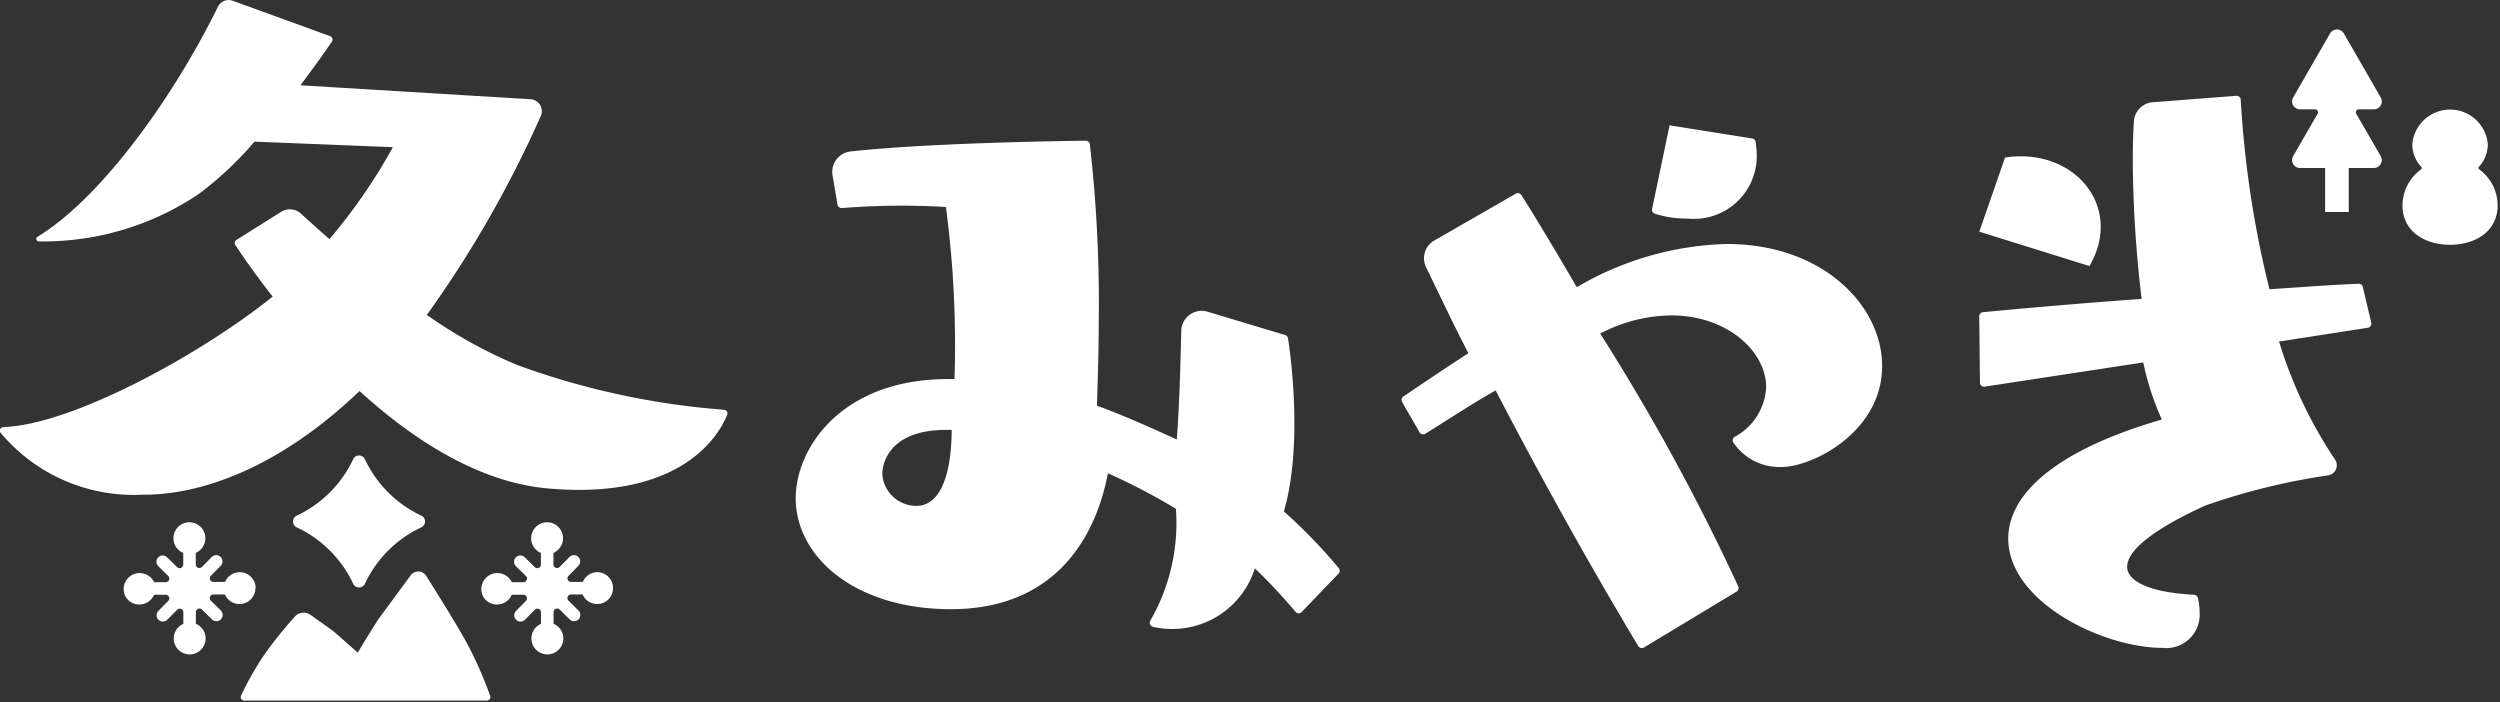
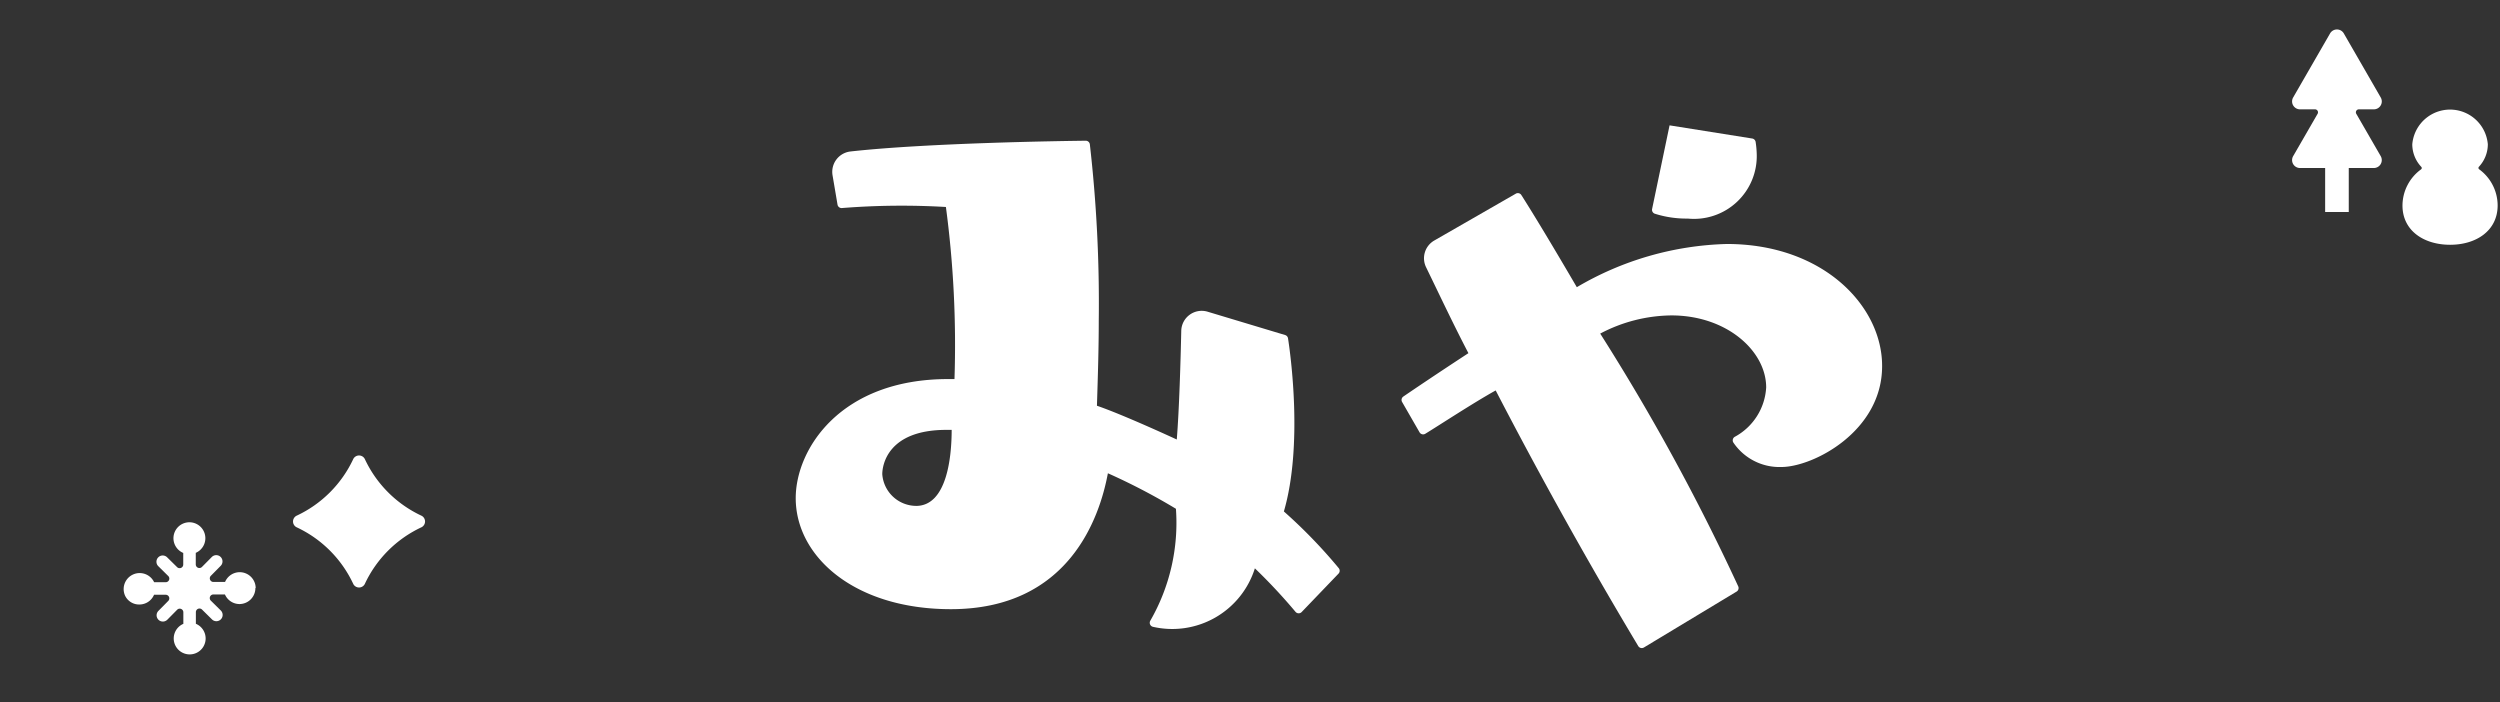
<svg xmlns="http://www.w3.org/2000/svg" width="121" height="34" viewBox="0 0 121 34">
  <rect x="0" y="0" width="121" height="34" fill="#333333" stroke="none" />
  <defs>
    <style>
      .cls-1 {
        fill: #fff;
      }

      .cls-2 {
        fill: none;
      }
    </style>
  </defs>
  <g id="グループ_9202" data-name="グループ 9202" transform="translate(715 400)">
    <g id="グループ_9202-2" data-name="グループ 9202" transform="translate(-715 -399.999)">
      <path id="パス_9178" data-name="パス 9178" class="cls-1" d="M296.254,1040.691c.93-3.188.323-7.6.2-8.38a.2.2,0,0,0-.138-.158l-3.752-1.129a.99.99,0,0,0-1.277.927c-.032,1.465-.1,3.826-.217,5.258,0,0-2.591-1.2-3.864-1.634.044-1.419.088-2.752.088-4.128a67.736,67.736,0,0,0-.432-8.531.2.2,0,0,0-.2-.168c-1.145.013-7.649.106-11.38.52a.993.993,0,0,0-.873,1.152l.241,1.422a.2.2,0,0,0,.217.164,36.615,36.615,0,0,1,5.029-.051,50.49,50.49,0,0,1,.415,8.329h-.307c-5.225,0-7.377,3.4-7.377,5.762,0,2.838,2.854,5.375,7.509,5.375,5.708,0,7.2-4.429,7.6-6.578a30.2,30.2,0,0,1,3.293,1.719,9.5,9.5,0,0,1-1.24,5.417.2.2,0,0,0,.125.295,4.191,4.191,0,0,0,4.936-2.83,27.018,27.018,0,0,1,1.967,2.106.2.2,0,0,0,.294.013l1.787-1.862a.2.2,0,0,0,.011-.266A24.806,24.806,0,0,0,296.254,1040.691Zm-17.8-.269a1.654,1.654,0,0,1-1.638-1.533c0-.438.259-2.146,3.1-2.146h.259C280.174,1038.014,279.958,1040.423,278.45,1040.423Z" transform="translate(-234.114 -1015.938)" />
      <path id="パス_9179" data-name="パス 9179" class="cls-1" d="M373.4,1032.559a15.051,15.051,0,0,0-7.263,2.091c-1.08-1.848-2.029-3.43-2.687-4.464a.2.2,0,0,0-.265-.063l-3.945,2.267a.99.99,0,0,0-.4,1.292c.638,1.31,1.294,2.71,2.05,4.161-1.537,1.005-2.741,1.82-3.15,2.1a.2.2,0,0,0-.06.262l.846,1.47a.2.2,0,0,0,.273.072c.735-.45,2.332-1.5,3.411-2.1,2.027,3.909,4.34,8.1,6.9,12.373a.2.2,0,0,0,.273.069l4.487-2.706a.2.2,0,0,0,.082-.247,105.005,105.005,0,0,0-6.683-12.24,7.514,7.514,0,0,1,3.448-.88c2.678,0,4.585,1.724,4.585,3.485a2.9,2.9,0,0,1-1.524,2.393.2.2,0,0,0-.069.268,2.693,2.693,0,0,0,2.326,1.191c1.541,0,4.878-1.724,4.878-4.879C380.924,1035.567,378.063,1032.559,373.4,1032.559Z" transform="translate(-289.819 -1020.751)" />
      <path id="パス_9180" data-name="パス 9180" class="cls-1" d="M392.933,1024.868a5.043,5.043,0,0,0,1.594.235,3.038,3.038,0,0,0,3.338-3.118,4.478,4.478,0,0,0-.053-.588.2.2,0,0,0-.166-.169l-4-.637-.845,4.046A.2.2,0,0,0,392.933,1024.868Z" transform="translate(-312.839 -1014.525)" />
      <path id="パス_9181" data-name="パス 9181" class="cls-1" d="M501.834,1021.259a.082.082,0,0,1-.011-.121,1.6,1.6,0,0,0,.432-1.09,1.835,1.835,0,0,0-3.657.006,1.6,1.6,0,0,0,.437,1.089.081.081,0,0,1-.011.12,2.173,2.173,0,0,0-.9,1.75c0,1.219,1.034,1.9,2.306,1.9s2.3-.687,2.3-1.906A2.173,2.173,0,0,0,501.834,1021.259Z" transform="translate(-381.844 -1013.067)" />
      <path id="パス_9182" data-name="パス 9182" class="cls-1" d="M485.86,1011h.726a.383.383,0,0,0,.332-.575l-1.787-3.1a.384.384,0,0,0-.664,0l-1.787,3.1a.383.383,0,0,0,.332.575h.726a.144.144,0,0,1,.125.216l-1.183,2.049a.383.383,0,0,0,.332.575h1.216v2.13h1.143v-2.13h1.215a.384.384,0,0,0,.332-.575l-1.183-2.049A.144.144,0,0,1,485.86,1011Z" transform="translate(-371.691 -1005.709)" />
-       <path id="パス_9183" data-name="パス 9183" class="cls-1" d="M439.975,1024.988l-1.248,3.592,5.332,1.664C445.742,1027.356,443.295,1024.479,439.975,1024.988Z" transform="translate(-342.929 -1017.367)" />
-       <path id="パス_9184" data-name="パス 9184" class="cls-1" d="M457.29,1025.691a.2.2,0,0,0-.2-.152c-1.183.044-2.679.155-4.317.267a49.63,49.63,0,0,1-1.392-9.179.2.2,0,0,0-.212-.185l-4.044.311a.988.988,0,0,0-.912.91c-.04.556-.056,1.236-.056,1.993a58.737,58.737,0,0,0,.428,6.616c-3.151.225-6.049.486-7.684.644a.2.2,0,0,0-.176.2l.035,3.209a.2.2,0,0,0,.228.194l7.674-1.172a13.517,13.517,0,0,0,.9,2.763c-5.371,1.557-7.433,3.736-7.433,5.76,0,3.074,4.592,5.293,7.473,5.293a1.617,1.617,0,0,0,1.79-1.712,3.265,3.265,0,0,0-.081-.7.212.212,0,0,0-.2-.162c-2.007-.1-3.226-.6-3.226-1.355,0-.74,1.128-1.751,3.775-2.958a31.8,31.8,0,0,1,5.961-1.465.493.493,0,0,0,.315-.777,21.52,21.52,0,0,1-2.7-5.7l4.3-.667a.2.2,0,0,0,.162-.242Z" transform="translate(-342.93 -1011.806)" />
      <path id="パス_9185" data-name="パス 9185" class="cls-1" d="M202.234,1070.4a5.675,5.675,0,0,1,2.75,2.75.313.313,0,0,0,.555,0,5.674,5.674,0,0,1,2.75-2.75.313.313,0,0,0,0-.554,5.677,5.677,0,0,1-2.75-2.75.313.313,0,0,0-.555,0,5.678,5.678,0,0,1-2.751,2.75A.313.313,0,0,0,202.234,1070.4Z" transform="translate(-187.884 -1044.884)" />
-       <path id="パス_9186" data-name="パス 9186" class="cls-1" d="M205.625,1086.576c-.5-.894-1.412-2.354-1.914-3.154a.458.458,0,0,0-.759-.027l-1.476,2.005c-.247.336-1.082,1.733-1.082,1.733s-1.023-.912-1.2-1.051c-.111-.087-.677-.489-1.086-.777a.571.571,0,0,0-.772.1,20.8,20.8,0,0,0-1.407,1.743,14.615,14.615,0,0,0-1.189,2.077.174.174,0,0,0,.164.23H206.64a.174.174,0,0,0,.163-.233A18.966,18.966,0,0,0,205.625,1086.576Z" transform="translate(-183.079 -1055.546)" />
-       <path id="パス_9187" data-name="パス 9187" class="cls-1" d="M195.992,1022.831a37.334,37.334,0,0,1-10.017-2.166,23,23,0,0,1-4.375-2.424l.033-.043a54.282,54.282,0,0,0,5.482-9.579.58.58,0,0,0-.5-.817l-11.132-.676c.73-.966,1.286-1.765,1.524-2.113a.175.175,0,0,0-.085-.264l-4.711-1.713a.582.582,0,0,0-.72.292c-2.328,4.711-5.805,9.356-8.73,11.13a.12.12,0,0,0,.064.224,13.465,13.465,0,0,0,7.746-2.3,16.567,16.567,0,0,0,2.688-2.527l6.7.267a27.021,27.021,0,0,1-3.07,4.45c-.585-.508-1.057-.937-1.373-1.229a.8.8,0,0,0-.969-.089l-2.161,1.358a.172.172,0,0,0-.055.241c.228.349.862,1.294,1.81,2.5-3.5,2.815-9.721,6.209-13.033,6.316a.174.174,0,0,0-.126.29,8.4,8.4,0,0,0,6.877,2.982c2.715.025,6.53-1.231,10.485-5.016,2.568,2.338,5.741,4.413,9.11,4.714,6.578.587,8.334-2.68,8.689-3.576A.176.176,0,0,0,195.992,1022.831Z" transform="translate(-160.943 -1003)" />
      <path id="パス_9188" data-name="パス 9188" class="cls-1" d="M184.684,1079.493a.774.774,0,0,0-.776-.767.77.77,0,0,0-.706.473l-.56,0a.175.175,0,0,1-.126-.3l.475-.481a.3.3,0,0,0-.432-.426l-.475.48a.175.175,0,0,1-.3-.122l0-.56a.774.774,0,0,0,.241-.165.772.772,0,1,0-.847.169l0,.56a.175.175,0,0,1-.3.125l-.481-.474a.3.3,0,0,0-.426.431l.481.475a.175.175,0,0,1-.122.3l-.561,0a.774.774,0,1,0-1.4.665.752.752,0,0,0,.69.414h0a.769.769,0,0,0,.706-.472l.56,0a.175.175,0,0,1,.126.3l-.475.481a.3.3,0,0,0,.432.426l.475-.481a.175.175,0,0,1,.3.122l0,.56a.771.771,0,0,0,.307,1.479h.005a.771.771,0,0,0,.294-1.482l0-.56a.175.175,0,0,1,.3-.126l.48.474a.3.3,0,1,0,.426-.432l-.481-.475a.175.175,0,0,1,.122-.3l.56,0a.771.771,0,0,0,.707.464h0a.772.772,0,0,0,.767-.776Z" transform="translate(-172.309 -1051.033)" />
-       <path id="パス_9189" data-name="パス 9189" class="cls-1" d="M234.1,1078.726a.768.768,0,0,0-.706.473l-.56,0a.175.175,0,0,1-.126-.3l.475-.481a.3.3,0,0,0-.432-.426l-.475.48a.175.175,0,0,1-.3-.122l0-.56a.771.771,0,0,0,.234-1.256.758.758,0,0,0-.547-.222.771.771,0,0,0-.537,1.32.763.763,0,0,0,.243.162l0,.56a.175.175,0,0,1-.3.125l-.481-.474a.3.3,0,1,0-.426.431l.481.475a.175.175,0,0,1-.122.3l-.561,0a.774.774,0,1,0-1.4.665.753.753,0,0,0,.69.414h0a.768.768,0,0,0,.706-.472l.56,0a.175.175,0,0,1,.126.3l-.475.481a.3.3,0,0,0,.432.426l.475-.481a.175.175,0,0,1,.3.122l0,.56a.778.778,0,0,0-.241.165.771.771,0,0,0,.549,1.314h.005a.771.771,0,0,0,.294-1.482l0-.56a.175.175,0,0,1,.3-.126l.48.474a.3.3,0,1,0,.426-.432l-.481-.475a.175.175,0,0,1,.122-.3l.56,0a.777.777,0,0,0,.165.241.768.768,0,0,0,.542.222h0a.771.771,0,1,0-.01-1.543Z" transform="translate(-205.189 -1051.033)" />
    </g>
    <rect id="長方形_1670" data-name="長方形 1670" class="cls-2" width="121" height="34" transform="translate(-715 -400)" />
  </g>
</svg>